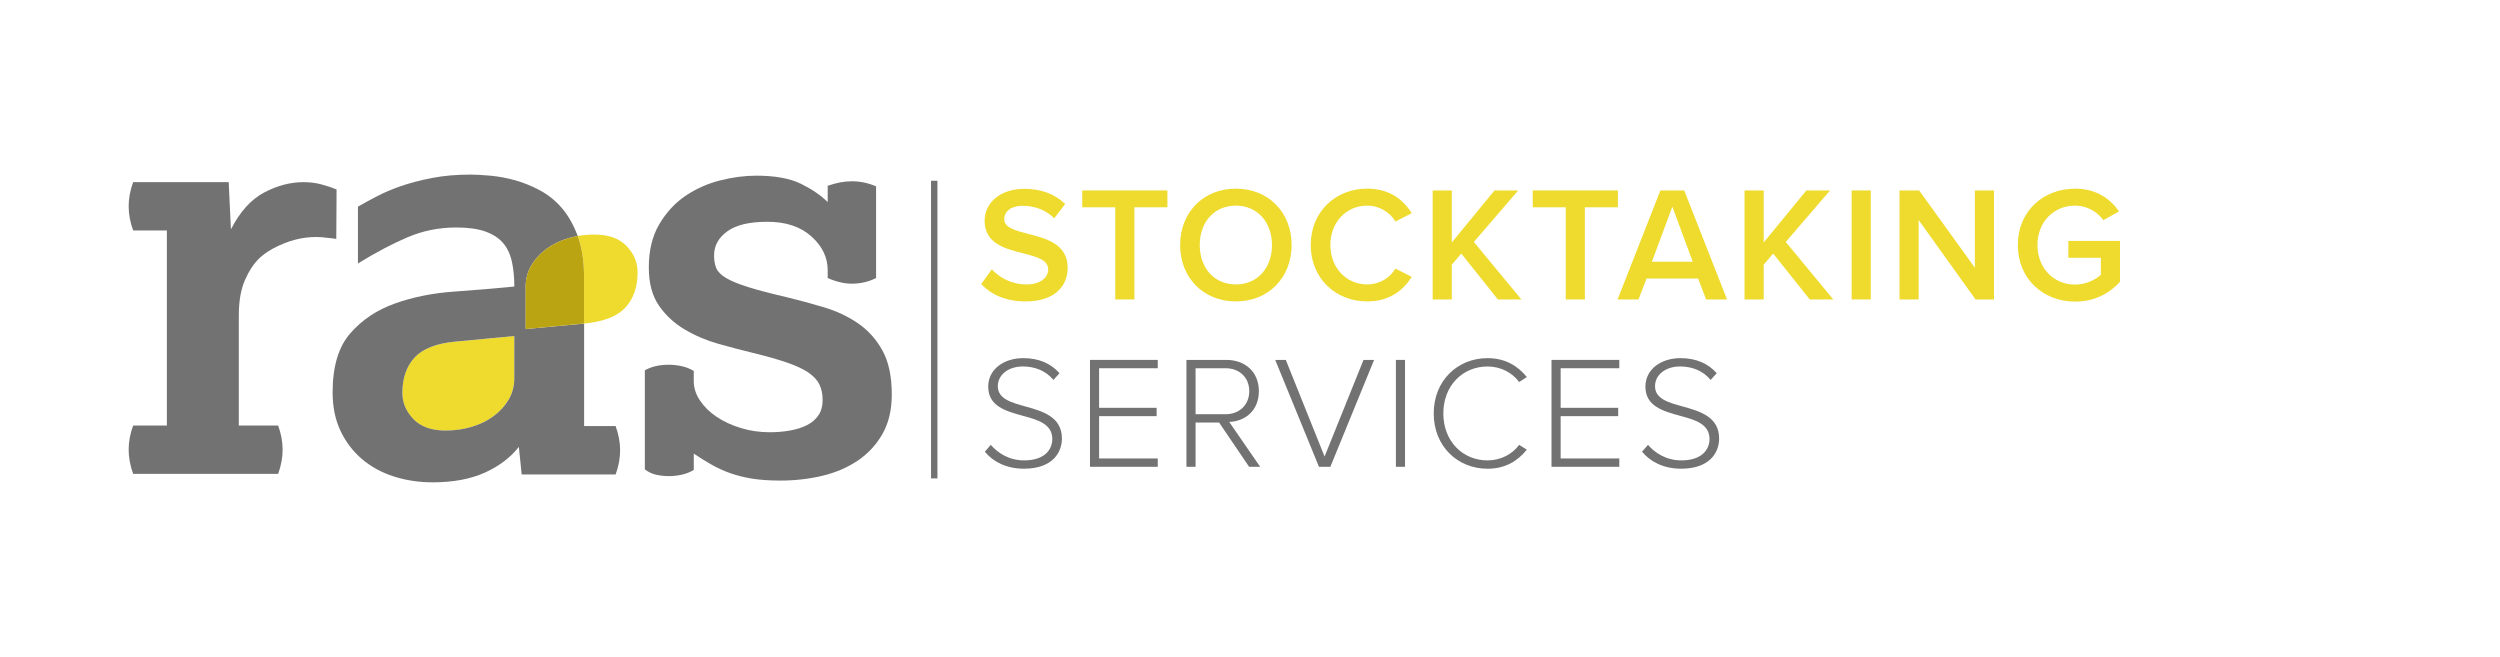
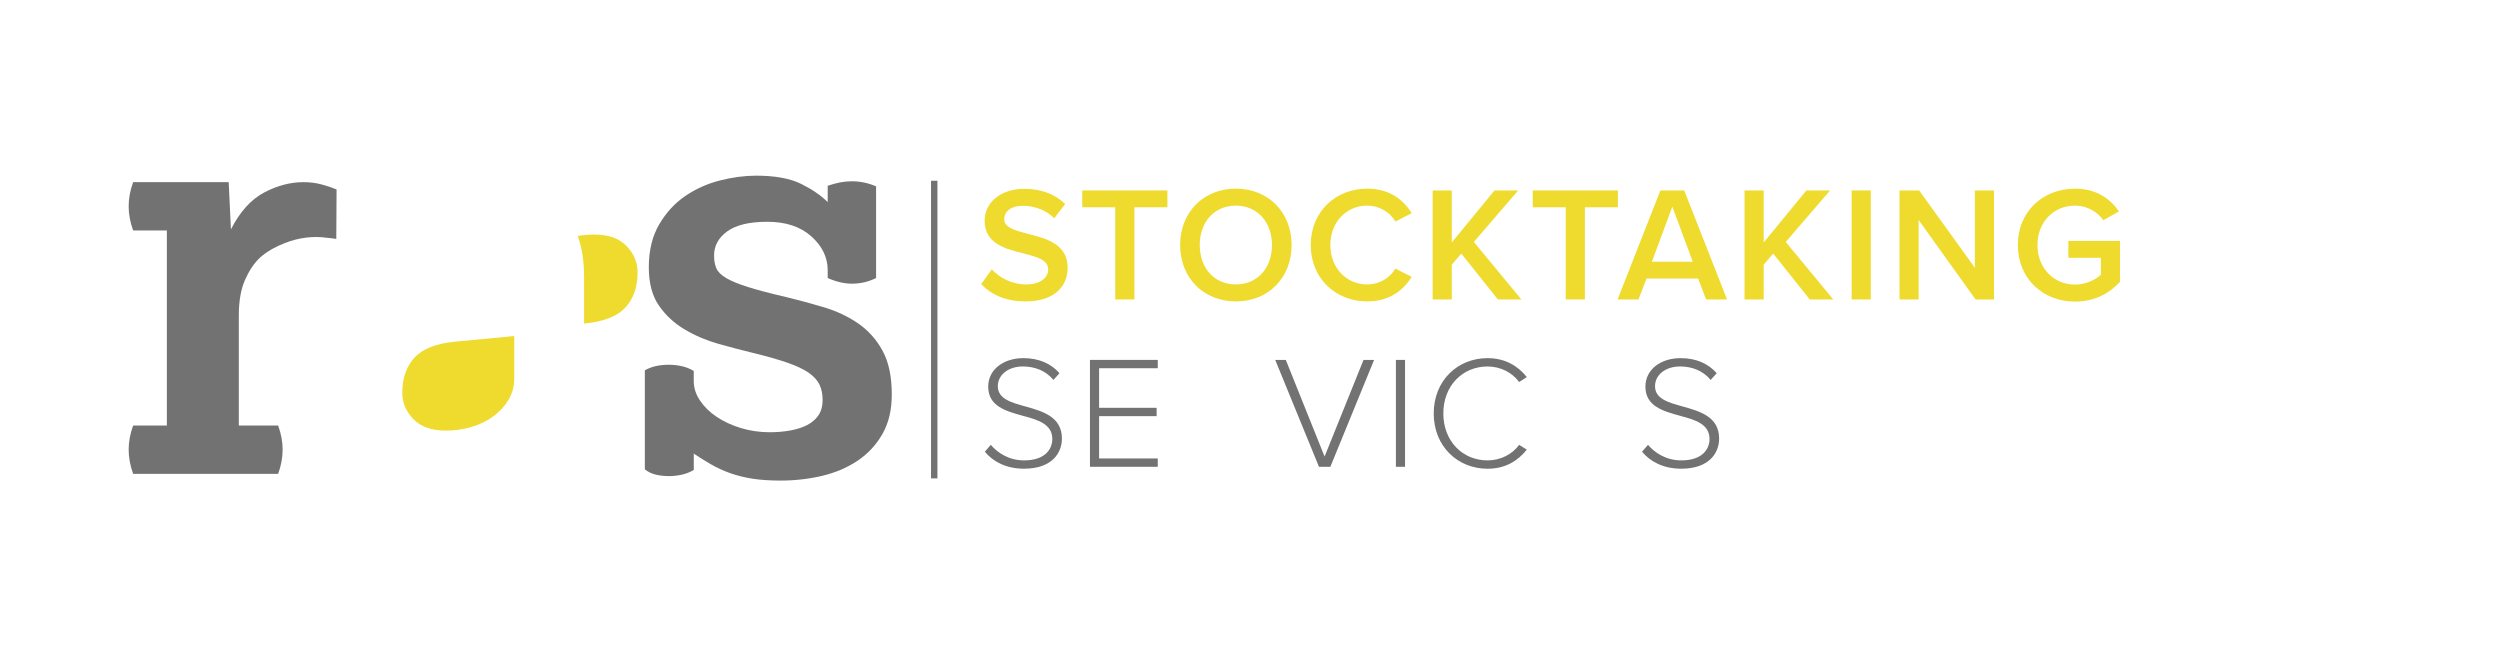
<svg xmlns="http://www.w3.org/2000/svg" id="ALL" viewBox="0 0 780 205">
  <defs>
    <style>.cls-1{stroke:#737273;stroke-miterlimit:10;stroke-width:2px;}.cls-1,.cls-2{fill:none;}.cls-3{fill:#eedb2d;}.cls-4{fill:#bba412;}.cls-5{fill:#737273;}</style>
  </defs>
  <line class="cls-1" x1="291.48" y1="56.4" x2="291.48" y2="149.26" />
  <path class="cls-3" d="m139.04,134.34c-4.45,0-7.81-1.2-10.1-3.6-2.28-2.4-3.42-5.12-3.42-8.16,0-4.57,1.26-8.22,3.77-10.97,2.52-2.75,6.7-4.42,12.55-5l18.61-1.76v13.17c0,2.46-.59,4.68-1.76,6.67-1.17,1.99-2.75,3.72-4.74,5.18-1.99,1.47-4.27,2.58-6.85,3.34-2.58.76-5.27,1.14-8.08,1.14Z" />
  <path class="cls-5" d="m100.28,57.53c-1.75-.47-3.63-.7-5.61-.7-4.09,0-8.18,1.08-12.27,3.24-4.1,2.17-7.54,5.99-10.35,11.49l-.7-14.73h-29.81c-.94,2.57-1.4,5.08-1.4,7.54s.47,4.97,1.4,7.54h10.52v60.85h-10.52c-.94,2.57-1.4,5.08-1.4,7.54s.47,4.97,1.4,7.54h45.24c.93-2.57,1.4-5.09,1.4-7.54s-.47-4.97-1.4-7.54h-12.27v-34.37c0-4.44.64-8.12,1.93-11.05,1.29-2.92,2.83-5.23,4.65-6.93.2-.19.4-.37.61-.54,2.33-1.88,4.48-2.96,7.16-4.03,4.08-1.63,8.81-2.31,13.19-1.64.97.07,1.93.19,2.87.35l.09-15.44c-1.4-.59-2.98-1.11-4.73-1.58" />
  <path class="cls-5" d="m201.18,115.55c1.99-1.17,4.5-1.75,7.55-1.75,1.29,0,2.6.15,3.95.44,1.34.29,2.6.79,3.77,1.49v3.16c0,2.11.64,4.12,1.93,6.05,1.29,1.93,3.01,3.63,5.18,5.09,2.16,1.46,4.68,2.63,7.55,3.51,2.87.88,5.88,1.32,9.04,1.32,2.22,0,4.33-.18,6.32-.53,1.99-.35,3.74-.91,5.27-1.67,1.52-.76,2.72-1.78,3.6-3.07.88-1.29,1.32-2.87,1.32-4.74s-.32-3.48-.97-4.83c-.64-1.34-1.76-2.57-3.33-3.69-1.58-1.11-3.8-2.16-6.67-3.16-2.87-.99-6.47-2.02-10.79-3.07-3.39-.82-6.96-1.76-10.71-2.81-3.75-1.05-7.26-2.54-10.53-4.48-3.28-1.93-5.97-4.42-8.07-7.46-2.11-3.04-3.16-7.02-3.16-11.93,0-5.27,1.08-9.74,3.25-13.43,2.16-3.69,4.88-6.64,8.16-8.86,3.27-2.22,6.87-3.83,10.79-4.83,3.92-.99,7.69-1.49,11.32-1.49,5.85,0,10.5.85,13.95,2.54,3.45,1.7,6.23,3.6,8.34,5.7v-5.09c1.4-.47,2.69-.82,3.86-1.05,1.17-.23,2.4-.35,3.69-.35,2.57,0,5.09.53,7.55,1.58v28.61c-2.34,1.17-4.86,1.76-7.55,1.76-2.34,0-4.86-.58-7.55-1.76v-2.46c0-3.98-1.7-7.49-5.09-10.53-3.4-3.04-7.96-4.56-13.69-4.56s-9.8,1-12.55,2.98c-2.75,1.99-4.12,4.51-4.12,7.55,0,1.52.23,2.84.7,3.95.47,1.11,1.49,2.14,3.07,3.07,1.58.94,3.86,1.87,6.84,2.81,2.98.94,6.99,1.99,12.02,3.16,3.86.94,7.75,1.99,11.67,3.16,3.92,1.17,7.46,2.84,10.62,5,3.16,2.17,5.7,5,7.63,8.51,1.93,3.51,2.9,8.07,2.9,13.69,0,4.8-.97,8.89-2.9,12.29-1.93,3.39-4.51,6.17-7.72,8.34-3.22,2.17-6.91,3.75-11.06,4.74-4.15.99-8.51,1.49-13.08,1.49-3.39,0-6.35-.21-8.86-.61-2.52-.41-4.83-1-6.93-1.75-2.11-.76-4.07-1.67-5.88-2.72-1.82-1.05-3.6-2.16-5.35-3.33v5.09c-1.17.7-2.43,1.2-3.77,1.49-1.35.29-2.66.44-3.95.44-1.4,0-2.75-.15-4.04-.44-1.29-.29-2.46-.85-3.51-1.67v-30.89Z" />
-   <path class="cls-2" d="m129.31,111.6c-2.52,2.75-3.77,6.41-3.77,10.97,0,3.04,1.14,5.76,3.42,8.16,2.28,2.4,5.64,3.6,10.09,3.6,2.81,0,5.5-.38,8.07-1.14,2.57-.76,4.85-1.87,6.84-3.33,1.99-1.46,3.57-3.19,4.74-5.18,1.17-1.99,1.76-4.21,1.76-6.67v-13.16l-18.6,1.76c-5.85.59-10.03,2.25-12.55,5Z" />
-   <path class="cls-5" d="m164,89.5c0-2.46.59-4.68,1.76-6.67,1.17-1.99,2.75-3.72,4.74-5.18,1.99-1.46,4.27-2.58,6.84-3.33.95-.28,1.92-.51,2.9-.69-1.28-3.44-2.9-6.32-4.86-8.63-1.99-2.34-4.3-4.21-6.93-5.62-2.63-1.4-5.24-2.46-7.81-3.16-2.58-.7-5.09-1.17-7.55-1.4-2.46-.23-4.56-.35-6.32-.35-4.33,0-8.31.35-11.93,1.05-3.63.7-6.87,1.55-9.74,2.54-2.87,1-5.41,2.08-7.63,3.25-2.22,1.17-4.15,2.22-5.79,3.16v17.73c5.5-3.39,10.65-6.11,15.44-8.16,4.8-2.05,9.89-3.07,15.27-3.07,3.63,0,6.61.41,8.95,1.23,2.34.82,4.18,1.99,5.53,3.51,1.34,1.52,2.28,3.45,2.81,5.79.53,2.34.79,4.97.79,7.9-5.97.59-12.26,1.11-18.87,1.58-6.61.47-12.72,1.7-18.34,3.69-5.62,1.99-10.27,5.09-13.95,9.3-3.69,4.21-5.53,10.35-5.53,18.43,0,4.56.82,8.57,2.46,12.02,1.64,3.45,3.86,6.38,6.67,8.78,2.81,2.4,6.11,4.21,9.92,5.44,3.8,1.23,7.87,1.84,12.2,1.84,6.32,0,11.7-1,16.15-2.98,4.45-1.99,8.01-4.68,10.71-8.07l.88,8.6h29.31c.94-2.57,1.4-5.09,1.4-7.55s-.47-4.97-1.4-7.55h-9.83v-31.98l-18.23,1.72v-13.16Zm-3.54,28.51c0,2.46-.59,4.68-1.76,6.67-1.17,1.99-2.75,3.72-4.74,5.18-1.99,1.46-4.27,2.58-6.84,3.33-2.58.76-5.27,1.14-8.07,1.14-4.45,0-7.81-1.2-10.09-3.6-2.28-2.4-3.42-5.12-3.42-8.16,0-4.56,1.26-8.22,3.77-10.97,2.51-2.75,6.7-4.42,12.55-5l18.6-1.76v13.16Z" />
  <path class="cls-3" d="m195.5,76.78c-2.28-2.4-5.64-3.6-10.09-3.6-1.77,0-3.5.15-5.17.45.02.05.04.1.06.15,1.29,3.51,1.93,7.72,1.93,12.64v14.53l.38-.04c5.85-.59,10.03-2.25,12.55-5,2.52-2.75,3.77-6.41,3.77-10.97,0-3.04-1.14-5.76-3.42-8.16Z" />
-   <path class="cls-4" d="m180.29,73.78c-.02-.05-.04-.1-.06-.15-.98.18-1.95.41-2.9.69-2.57.76-4.85,1.87-6.84,3.33-1.99,1.46-3.57,3.19-4.74,5.18-1.17,1.99-1.76,4.21-1.76,6.67v13.16l18.23-1.72v-14.53c0-4.91-.64-9.13-1.93-12.64Z" />
  <path class="cls-3" d="m309.45,84.05c2.35,2.5,6.02,4.69,10.76,4.69s6.83-2.4,6.83-4.64c0-3.06-3.62-3.98-7.75-5.05-5.56-1.38-12.09-3.01-12.09-10.2,0-5.61,4.95-9.94,12.39-9.94,5.3,0,9.59,1.68,12.75,4.74l-3.42,4.44c-2.65-2.65-6.27-3.88-9.84-3.88s-5.76,1.68-5.76,4.23,3.47,3.52,7.5,4.54c5.61,1.43,12.29,3.16,12.29,10.56,0,5.66-3.98,10.5-13.16,10.5-6.27,0-10.81-2.19-13.82-5.41l3.31-4.59Z" />
  <path class="cls-3" d="m347.96,64.67h-10.3v-5.25h26.57v5.25h-10.3v28.76h-5.97v-28.76Z" />
  <path class="cls-3" d="m385.59,58.86c10.2,0,17.39,7.45,17.39,17.59s-7.19,17.59-17.39,17.59-17.39-7.45-17.39-17.59,7.19-17.59,17.39-17.59Zm0,5.3c-6.88,0-11.27,5.25-11.27,12.29s4.39,12.29,11.27,12.29,11.27-5.3,11.27-12.29-4.44-12.29-11.27-12.29Z" />
  <path class="cls-3" d="m408.95,76.45c0-10.45,7.8-17.59,17.59-17.59,7.14,0,11.37,3.57,13.92,7.65l-5.1,2.6c-1.63-2.8-4.9-4.95-8.82-4.95-6.48,0-11.47,5.15-11.47,12.29s5,12.29,11.47,12.29c3.93,0,7.19-2.09,8.82-4.95l5.1,2.6c-2.6,4.08-6.78,7.65-13.92,7.65-9.79,0-17.59-7.14-17.59-17.59Z" />
  <path class="cls-3" d="m455.92,79.11l-2.96,3.47v10.86h-5.97v-34.01h5.97v16.22l13.31-16.22h7.39l-13.82,16.06,14.84,17.95h-7.34l-11.42-14.33Z" />
  <path class="cls-3" d="m488.51,64.67h-10.3v-5.25h26.57v5.25h-10.3v28.76h-5.97v-28.76Z" />
  <path class="cls-3" d="m529.82,86.91h-16.11l-2.5,6.53h-6.53l13.36-34.01h7.44l13.36,34.01h-6.53l-2.5-6.53Zm-14.43-5.25h12.75l-6.37-17.18-6.38,17.18Z" />
  <path class="cls-3" d="m553.23,79.11l-2.96,3.47v10.86h-5.97v-34.01h5.97v16.22l13.31-16.22h7.39l-13.82,16.06,14.84,17.95h-7.34l-11.42-14.33Z" />
  <path class="cls-3" d="m577.71,59.42h5.97v34.01h-5.97v-34.01Z" />
  <path class="cls-3" d="m598.62,68.65v24.78h-5.97v-34.01h6.12l17.39,24.12v-24.12h5.97v34.01h-5.76l-17.75-24.78Z" />
  <path class="cls-3" d="m647.42,58.86c6.63,0,10.96,3.16,13.72,7.09l-4.9,2.75c-1.78-2.55-5-4.54-8.82-4.54-6.73,0-11.73,5.15-11.73,12.29s5,12.34,11.73,12.34c3.47,0,6.53-1.63,8.06-3.06v-5.3h-10.15v-5.25h16.11v12.75c-3.37,3.72-8.11,6.17-14.02,6.17-9.84,0-17.85-6.99-17.85-17.64s8.01-17.59,17.85-17.59Z" />
  <path class="cls-5" d="m309.12,138.79c2.15,2.5,5.65,4.85,10.4,4.85,6.85,0,8.8-3.8,8.8-6.65,0-4.7-4.5-6-9.15-7.25-5.25-1.45-10.85-2.95-10.85-9.1,0-5.45,4.9-8.9,10.95-8.9,4.95,0,8.7,1.75,11.3,4.7l-1.9,2.1c-2.4-2.9-5.8-4.2-9.55-4.2-4.45,0-7.8,2.55-7.8,6.15,0,3.95,4.15,5.1,8.7,6.35,5.35,1.5,11.3,3.2,11.3,10,0,4.25-2.85,9.4-11.85,9.4-5.5,0-9.65-2.2-12.2-5.3l1.85-2.15Z" />
  <path class="cls-5" d="m340.07,112.29h21.15v2.6h-18.3v12.35h17.95v2.6h-17.95v13.2h18.3v2.6h-21.15v-33.35Z" />
-   <path class="cls-5" d="m380.37,131.84h-7.35v13.8h-2.85v-33.35h12.45c5.75,0,10.15,3.65,10.15,9.75s-4.3,9.4-9.25,9.6l9.65,14h-3.45l-9.35-13.8Zm2-16.95h-9.35v14.35h9.35c4.4,0,7.4-3,7.4-7.2s-3-7.15-7.4-7.15Z" />
  <path class="cls-5" d="m397.87,112.29h3.3l12.1,30.15,12.15-30.15h3.3l-13.65,33.35h-3.55l-13.65-33.35Z" />
  <path class="cls-5" d="m435.52,112.29h2.85v33.35h-2.85v-33.35Z" />
  <path class="cls-5" d="m447.32,128.99c0-10.25,7.45-17.25,16.8-17.25,5.4,0,9.4,2.35,12.25,5.9l-2.4,1.55c-2.1-2.9-5.75-4.85-9.85-4.85-7.75,0-13.8,5.95-13.8,14.65s6.05,14.65,13.8,14.65c4.1,0,7.75-1.95,9.85-4.85l2.4,1.5c-2.95,3.65-6.85,5.95-12.25,5.95-9.35,0-16.8-7-16.8-17.25Z" />
-   <path class="cls-5" d="m484.07,112.29h21.15v2.6h-18.3v12.35h17.95v2.6h-17.95v13.2h18.3v2.6h-21.15v-33.35Z" />
  <path class="cls-5" d="m514.17,138.79c2.15,2.5,5.65,4.85,10.4,4.85,6.85,0,8.8-3.8,8.8-6.65,0-4.7-4.5-6-9.15-7.25-5.25-1.45-10.85-2.95-10.85-9.1,0-5.45,4.9-8.9,10.95-8.9,4.95,0,8.7,1.75,11.3,4.7l-1.9,2.1c-2.4-2.9-5.8-4.2-9.55-4.2-4.45,0-7.8,2.55-7.8,6.15,0,3.95,4.15,5.1,8.7,6.35,5.35,1.5,11.3,3.2,11.3,10,0,4.25-2.85,9.4-11.85,9.4-5.5,0-9.65-2.2-12.2-5.3l1.85-2.15Z" />
</svg>